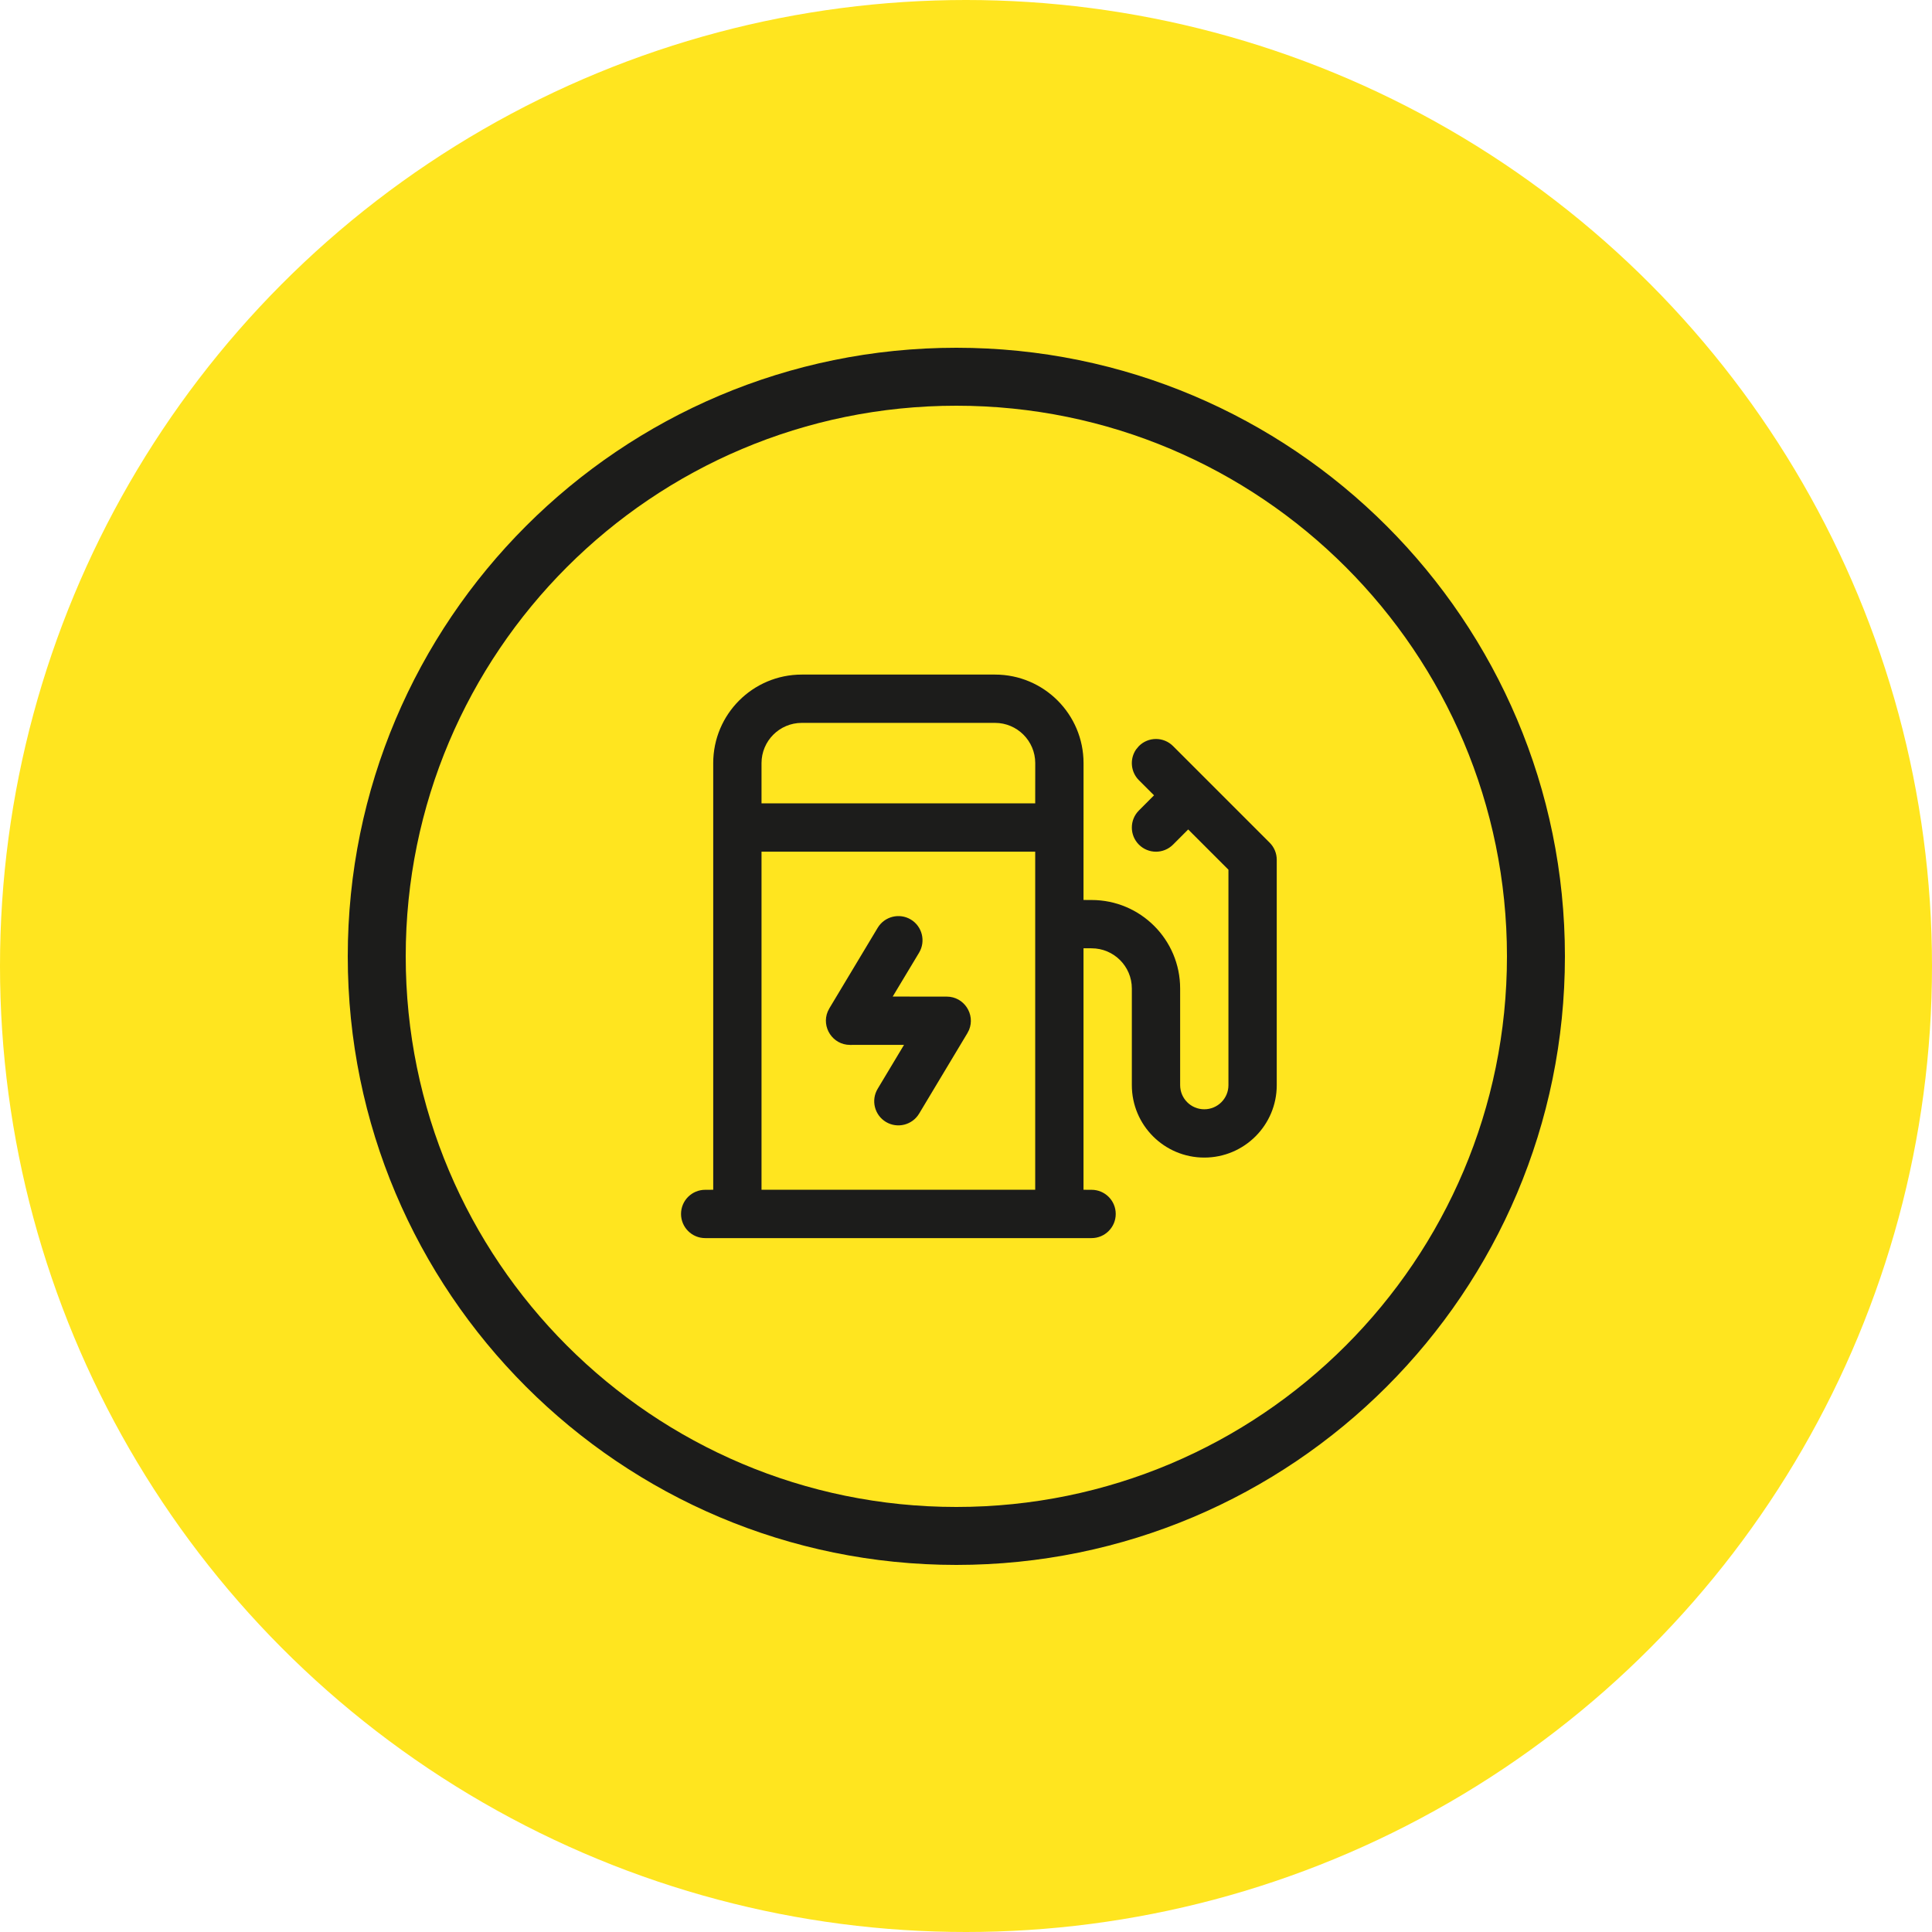
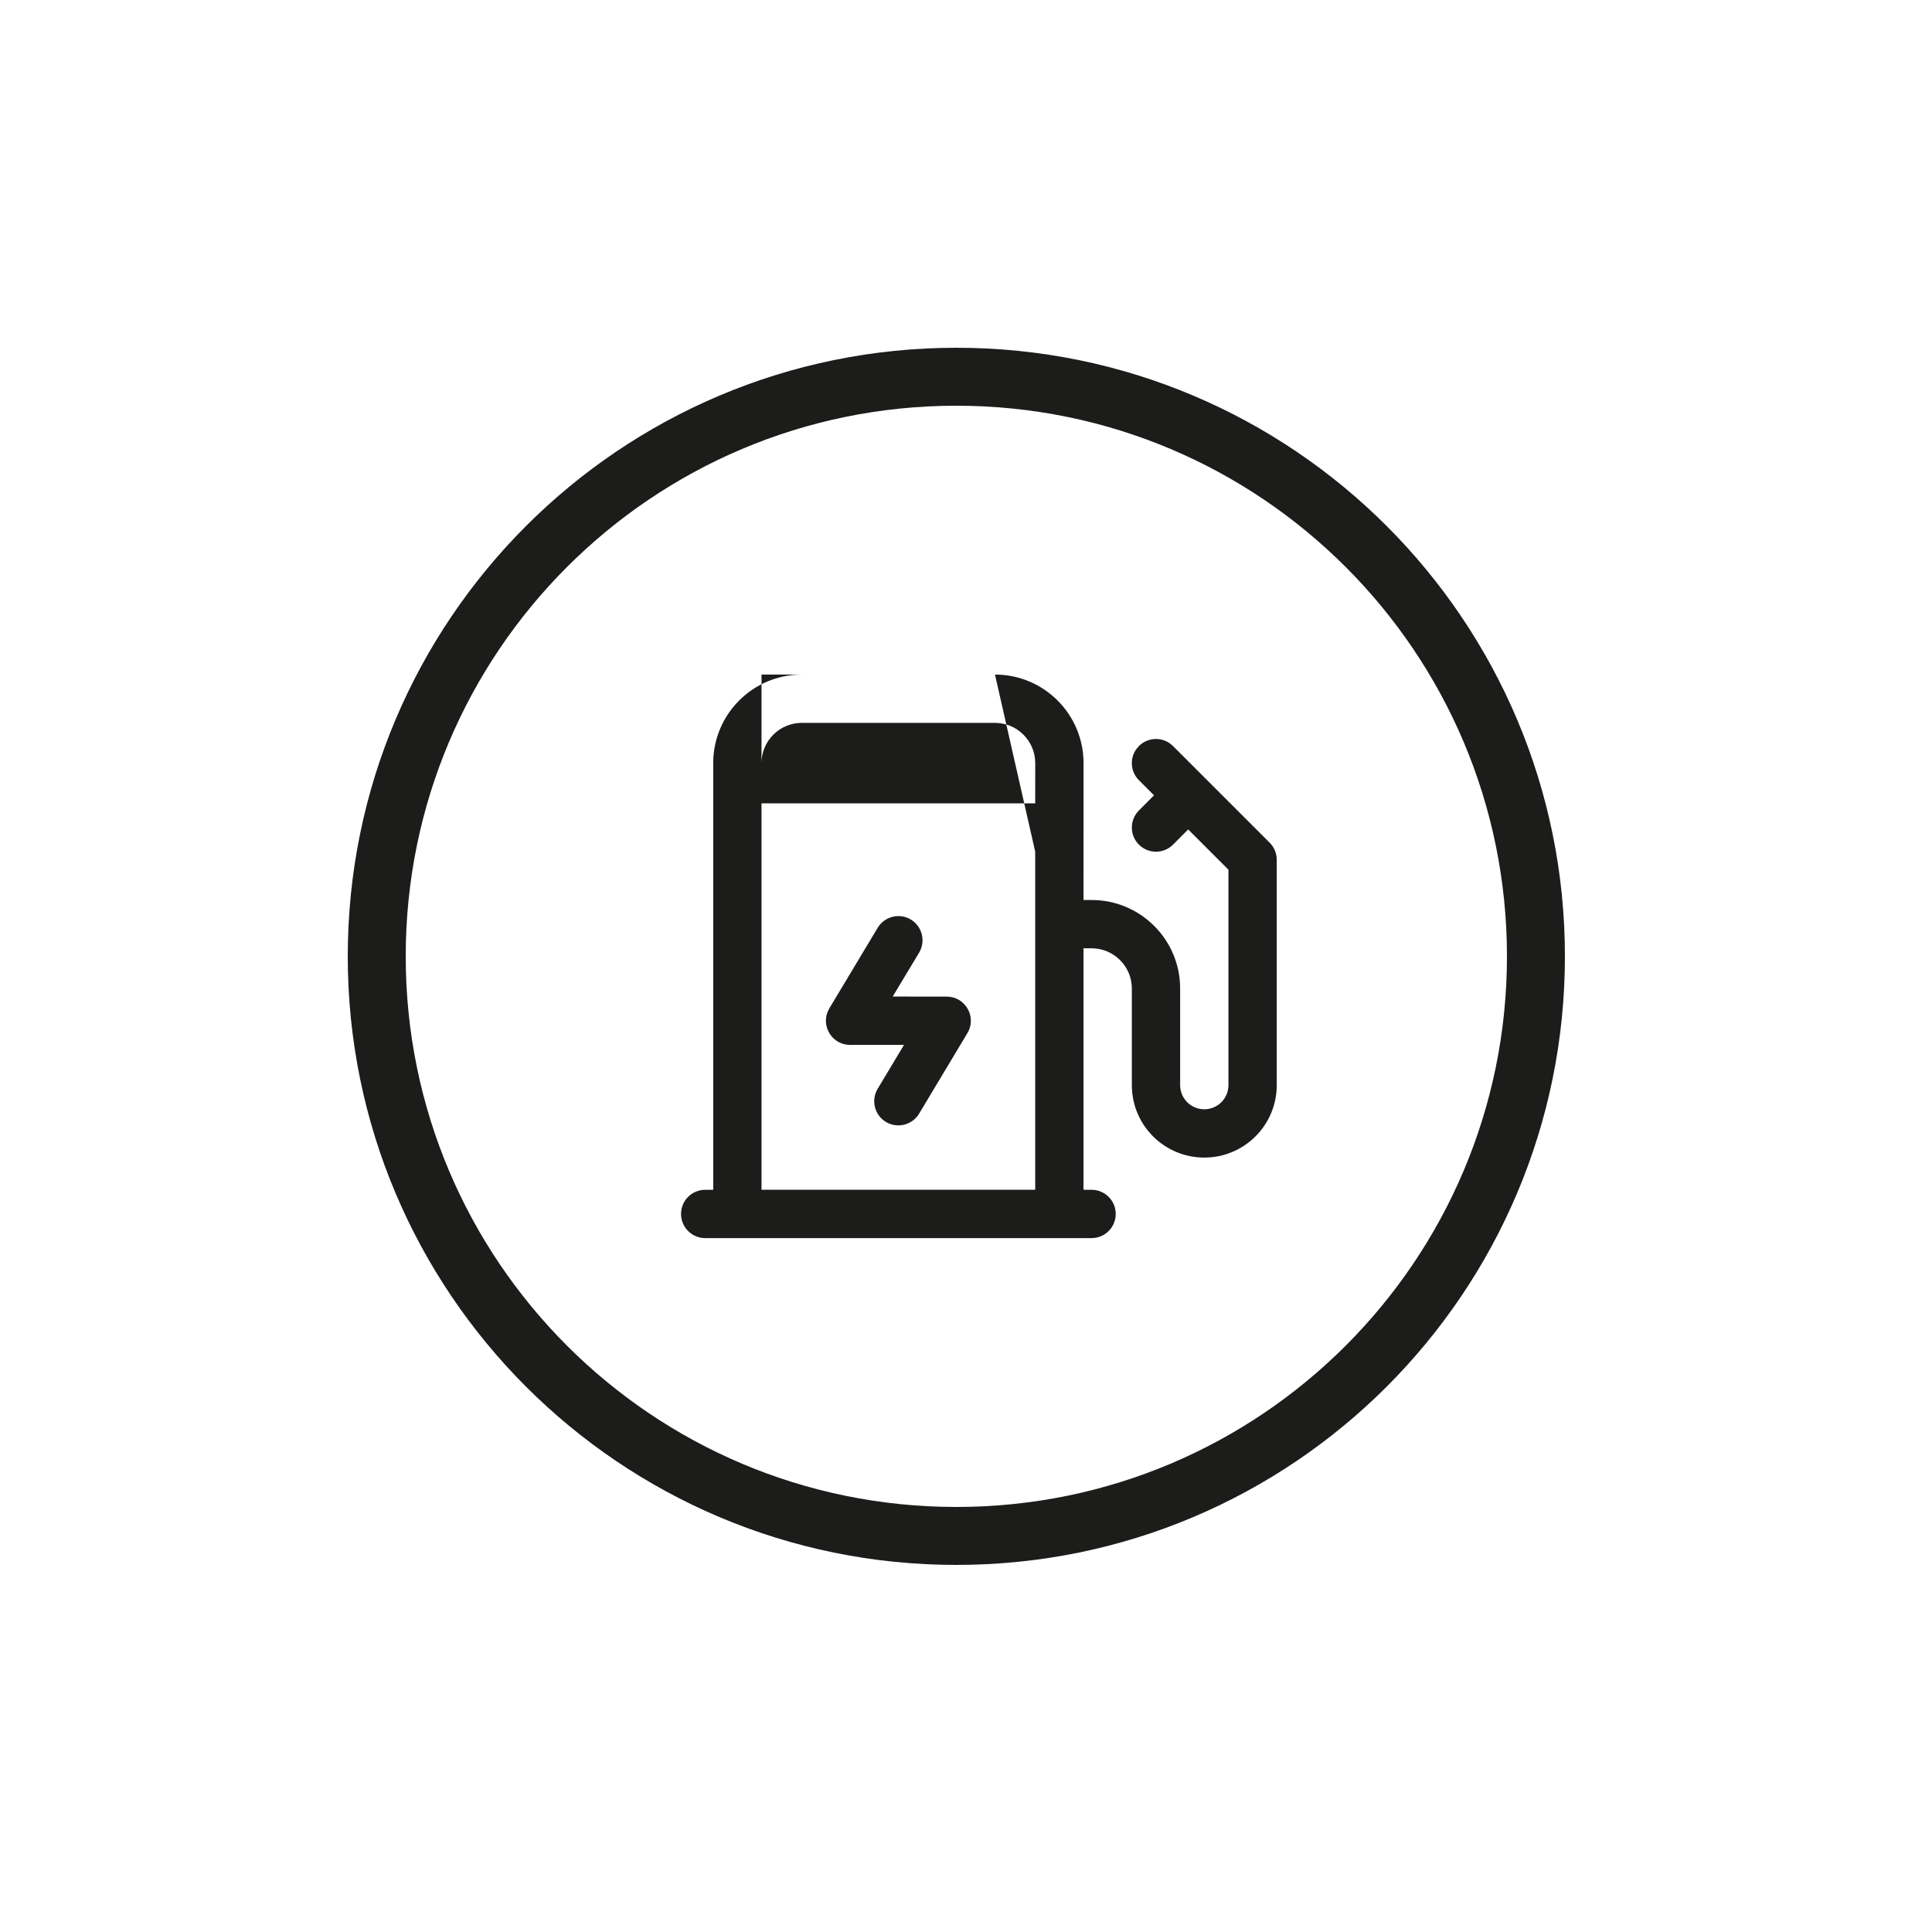
<svg xmlns="http://www.w3.org/2000/svg" width="50" height="50" viewBox="0 0 50 50" fill="none">
-   <circle cx="25" cy="25" r="25" fill="#FFE51F" />
-   <path d="M24.75 9C33.449 9 40.5 16.052 40.5 24.75C40.5 33.449 33.449 40.5 24.75 40.5C16.052 40.5 9 33.449 9 24.75C9 16.052 16.052 9 24.75 9ZM24.75 10.5C16.88 10.5 10.5 16.88 10.5 24.75C10.5 32.62 16.88 39 24.75 39C32.62 39 39 32.62 39 24.75C39 16.88 32.62 10.5 24.75 10.5ZM25.75 17.458C27.016 17.458 28.042 18.484 28.042 19.75L28.041 23.291L28.25 23.292C29.516 23.292 30.542 24.318 30.542 25.583V28.083C30.542 28.429 30.821 28.708 31.167 28.708C31.512 28.708 31.792 28.429 31.792 28.083V22.508L30.75 21.466L30.358 21.859C30.114 22.103 29.719 22.103 29.475 21.859C29.231 21.615 29.231 21.219 29.475 20.975L29.866 20.583L29.475 20.192C29.258 19.975 29.234 19.638 29.402 19.395L29.475 19.308C29.719 19.064 30.114 19.064 30.358 19.308L32.858 21.808C32.976 21.925 33.042 22.084 33.042 22.25V28.083C33.042 29.119 32.202 29.958 31.167 29.958C30.131 29.958 29.292 29.119 29.292 28.083V25.583C29.292 25.008 28.825 24.542 28.25 24.542L28.041 24.541V30.791L28.25 30.792C28.595 30.792 28.875 31.071 28.875 31.417C28.875 31.762 28.595 32.042 28.25 32.042H18.25C17.905 32.042 17.625 31.762 17.625 31.417C17.625 31.071 17.905 30.792 18.25 30.792L18.458 30.791L18.458 19.75C18.458 18.484 19.484 17.458 20.75 17.458H25.75ZM26.791 22.041H19.708V30.791H26.791V22.041ZM23.572 23.797C23.867 23.975 23.963 24.359 23.786 24.655L23.103 25.791L24.5 25.792C24.953 25.792 25.245 26.253 25.079 26.654L25.036 26.738L23.786 28.822C23.608 29.117 23.224 29.213 22.928 29.036C22.632 28.858 22.536 28.474 22.714 28.178L23.396 27.041L22 27.042C21.547 27.042 21.255 26.58 21.421 26.18L21.464 26.095L22.714 24.012C22.892 23.716 23.276 23.62 23.572 23.797ZM25.75 18.708H20.75C20.175 18.708 19.708 19.175 19.708 19.75L19.708 20.791H26.791L26.792 19.75C26.792 19.175 26.325 18.708 25.75 18.708Z" fill="#1C1C1B" />
+   <path d="M24.75 9C33.449 9 40.5 16.052 40.5 24.75C40.5 33.449 33.449 40.5 24.75 40.5C16.052 40.5 9 33.449 9 24.75C9 16.052 16.052 9 24.75 9ZM24.75 10.5C16.88 10.5 10.5 16.88 10.5 24.75C10.5 32.62 16.88 39 24.75 39C32.62 39 39 32.62 39 24.75C39 16.88 32.62 10.5 24.75 10.5ZM25.75 17.458C27.016 17.458 28.042 18.484 28.042 19.75L28.041 23.291L28.25 23.292C29.516 23.292 30.542 24.318 30.542 25.583V28.083C30.542 28.429 30.821 28.708 31.167 28.708C31.512 28.708 31.792 28.429 31.792 28.083V22.508L30.75 21.466L30.358 21.859C30.114 22.103 29.719 22.103 29.475 21.859C29.231 21.615 29.231 21.219 29.475 20.975L29.866 20.583L29.475 20.192C29.258 19.975 29.234 19.638 29.402 19.395L29.475 19.308C29.719 19.064 30.114 19.064 30.358 19.308L32.858 21.808C32.976 21.925 33.042 22.084 33.042 22.25V28.083C33.042 29.119 32.202 29.958 31.167 29.958C30.131 29.958 29.292 29.119 29.292 28.083V25.583C29.292 25.008 28.825 24.542 28.25 24.542L28.041 24.541V30.791L28.25 30.792C28.595 30.792 28.875 31.071 28.875 31.417C28.875 31.762 28.595 32.042 28.25 32.042H18.25C17.905 32.042 17.625 31.762 17.625 31.417C17.625 31.071 17.905 30.792 18.25 30.792L18.458 30.791L18.458 19.75C18.458 18.484 19.484 17.458 20.75 17.458H25.75ZH19.708V30.791H26.791V22.041ZM23.572 23.797C23.867 23.975 23.963 24.359 23.786 24.655L23.103 25.791L24.5 25.792C24.953 25.792 25.245 26.253 25.079 26.654L25.036 26.738L23.786 28.822C23.608 29.117 23.224 29.213 22.928 29.036C22.632 28.858 22.536 28.474 22.714 28.178L23.396 27.041L22 27.042C21.547 27.042 21.255 26.58 21.421 26.18L21.464 26.095L22.714 24.012C22.892 23.716 23.276 23.62 23.572 23.797ZM25.75 18.708H20.75C20.175 18.708 19.708 19.175 19.708 19.75L19.708 20.791H26.791L26.792 19.75C26.792 19.175 26.325 18.708 25.75 18.708Z" fill="#1C1C1B" />
</svg>